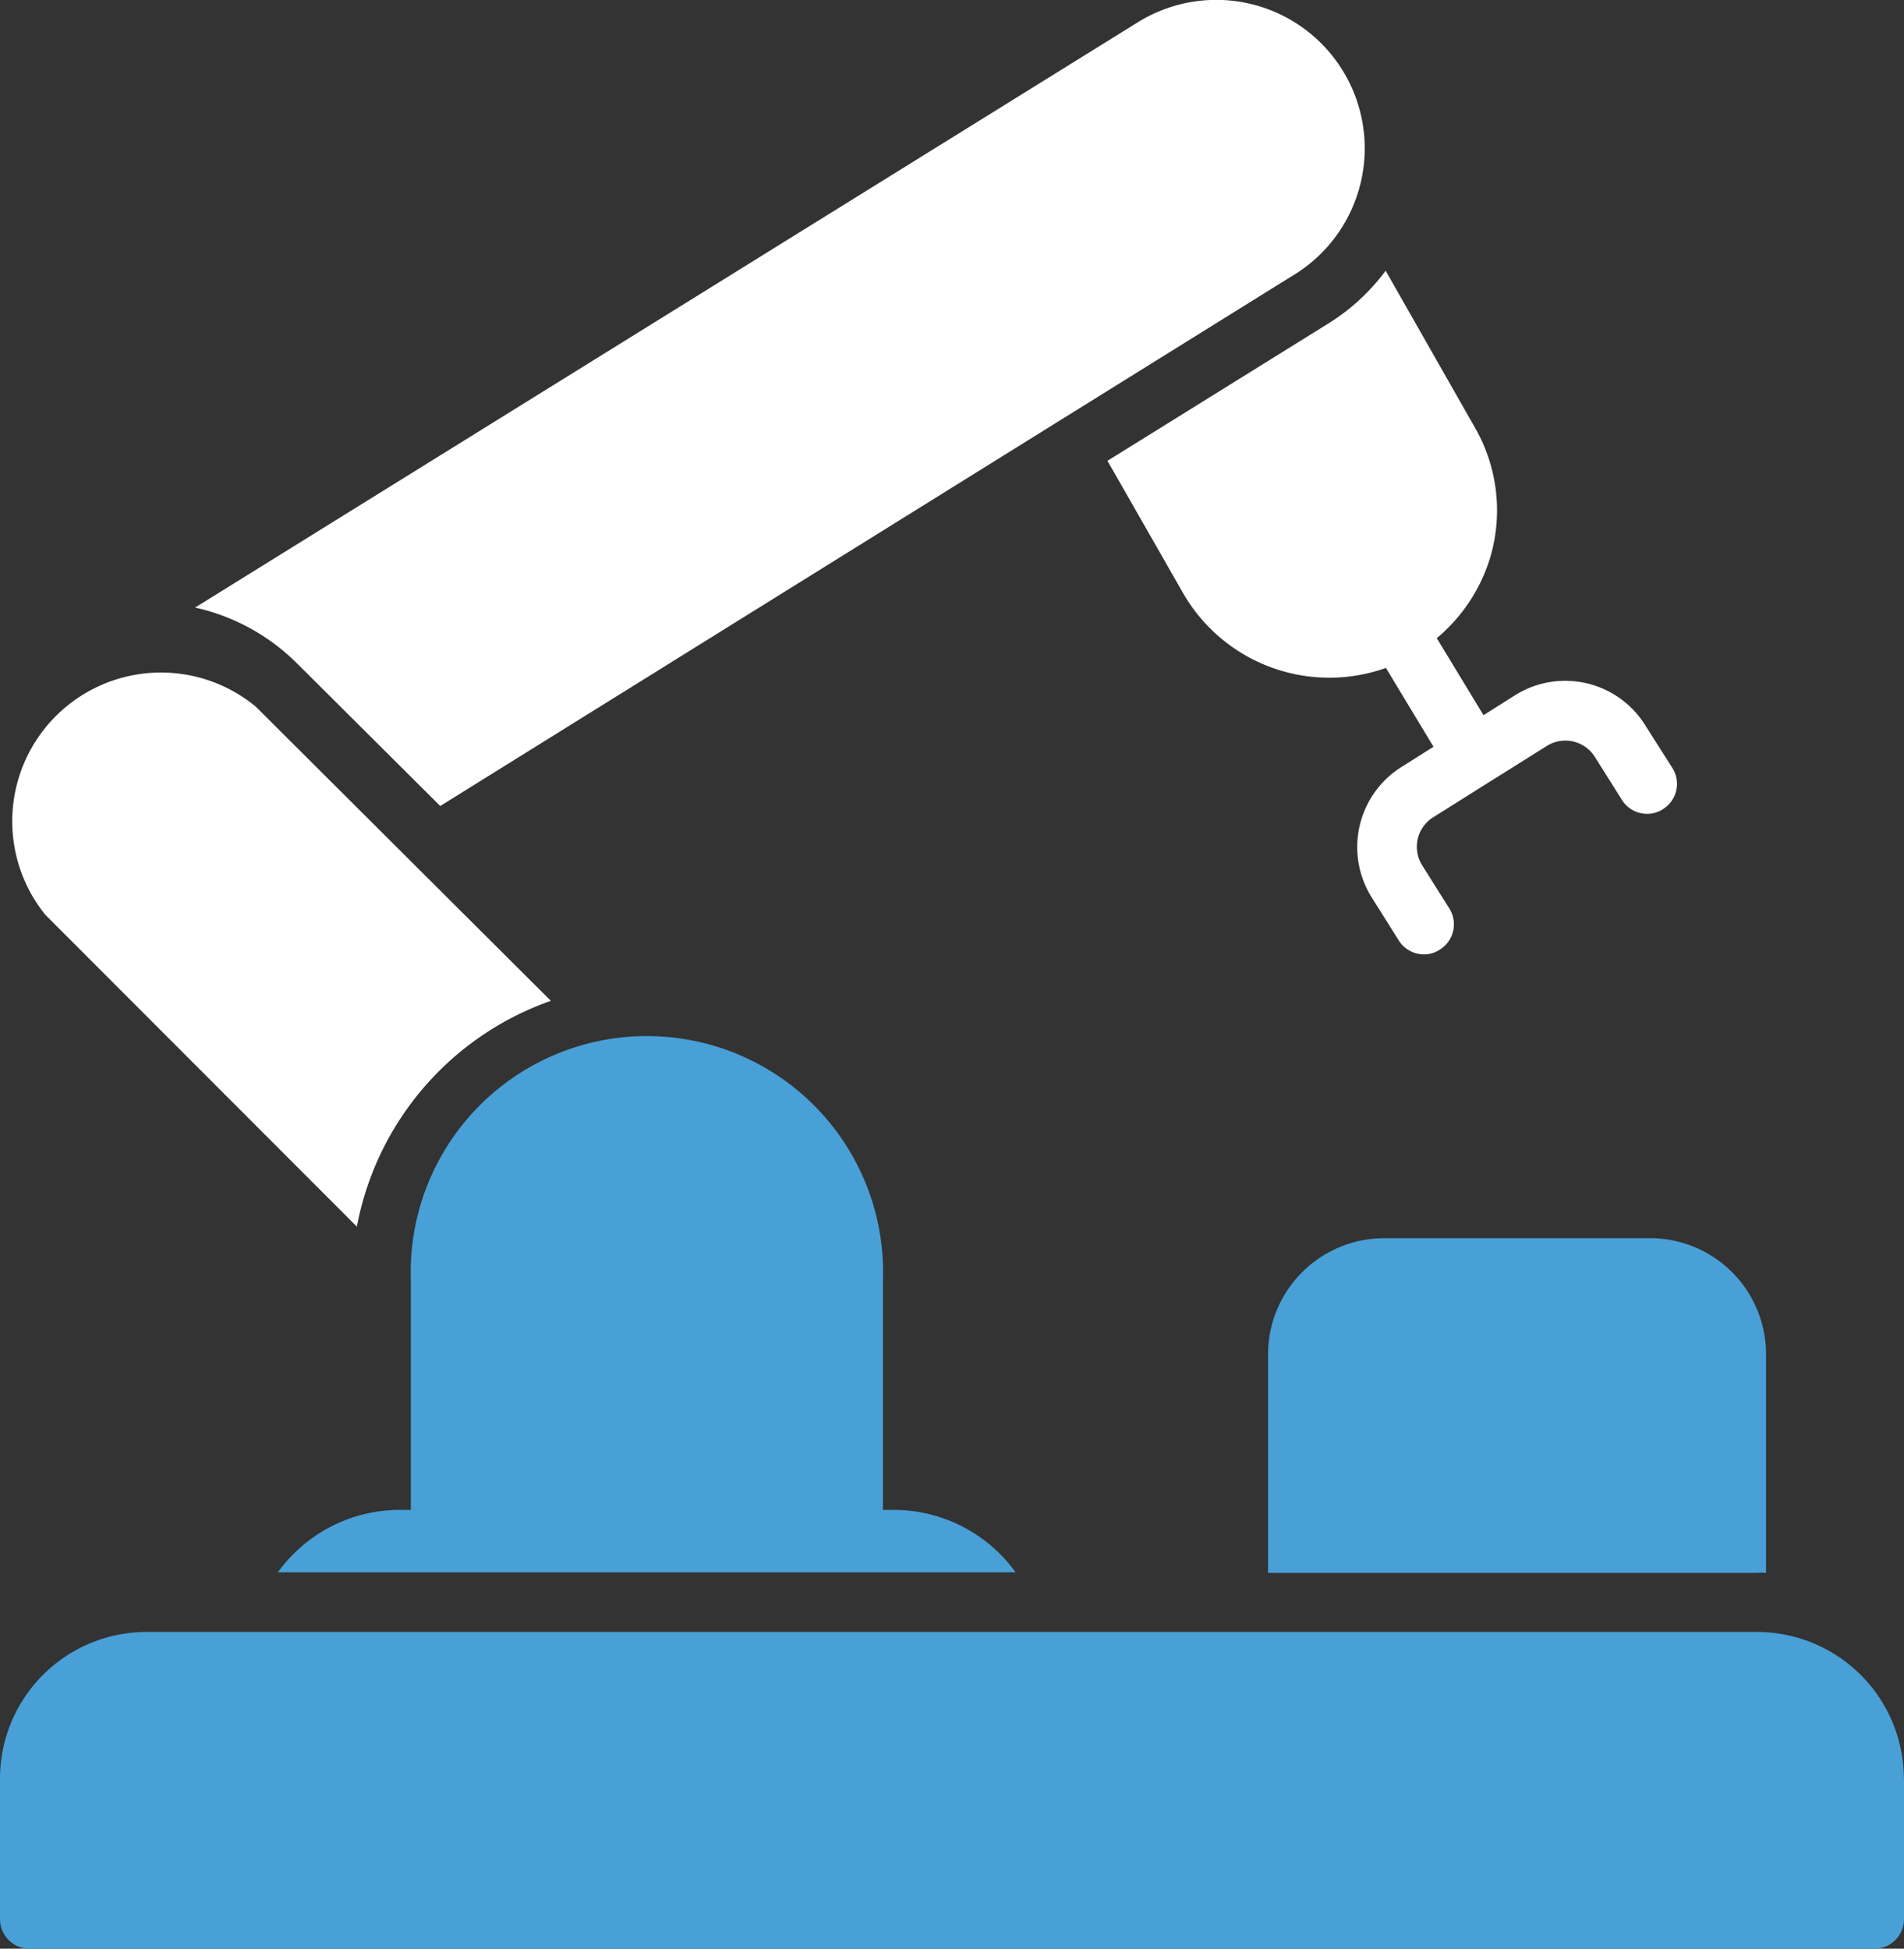
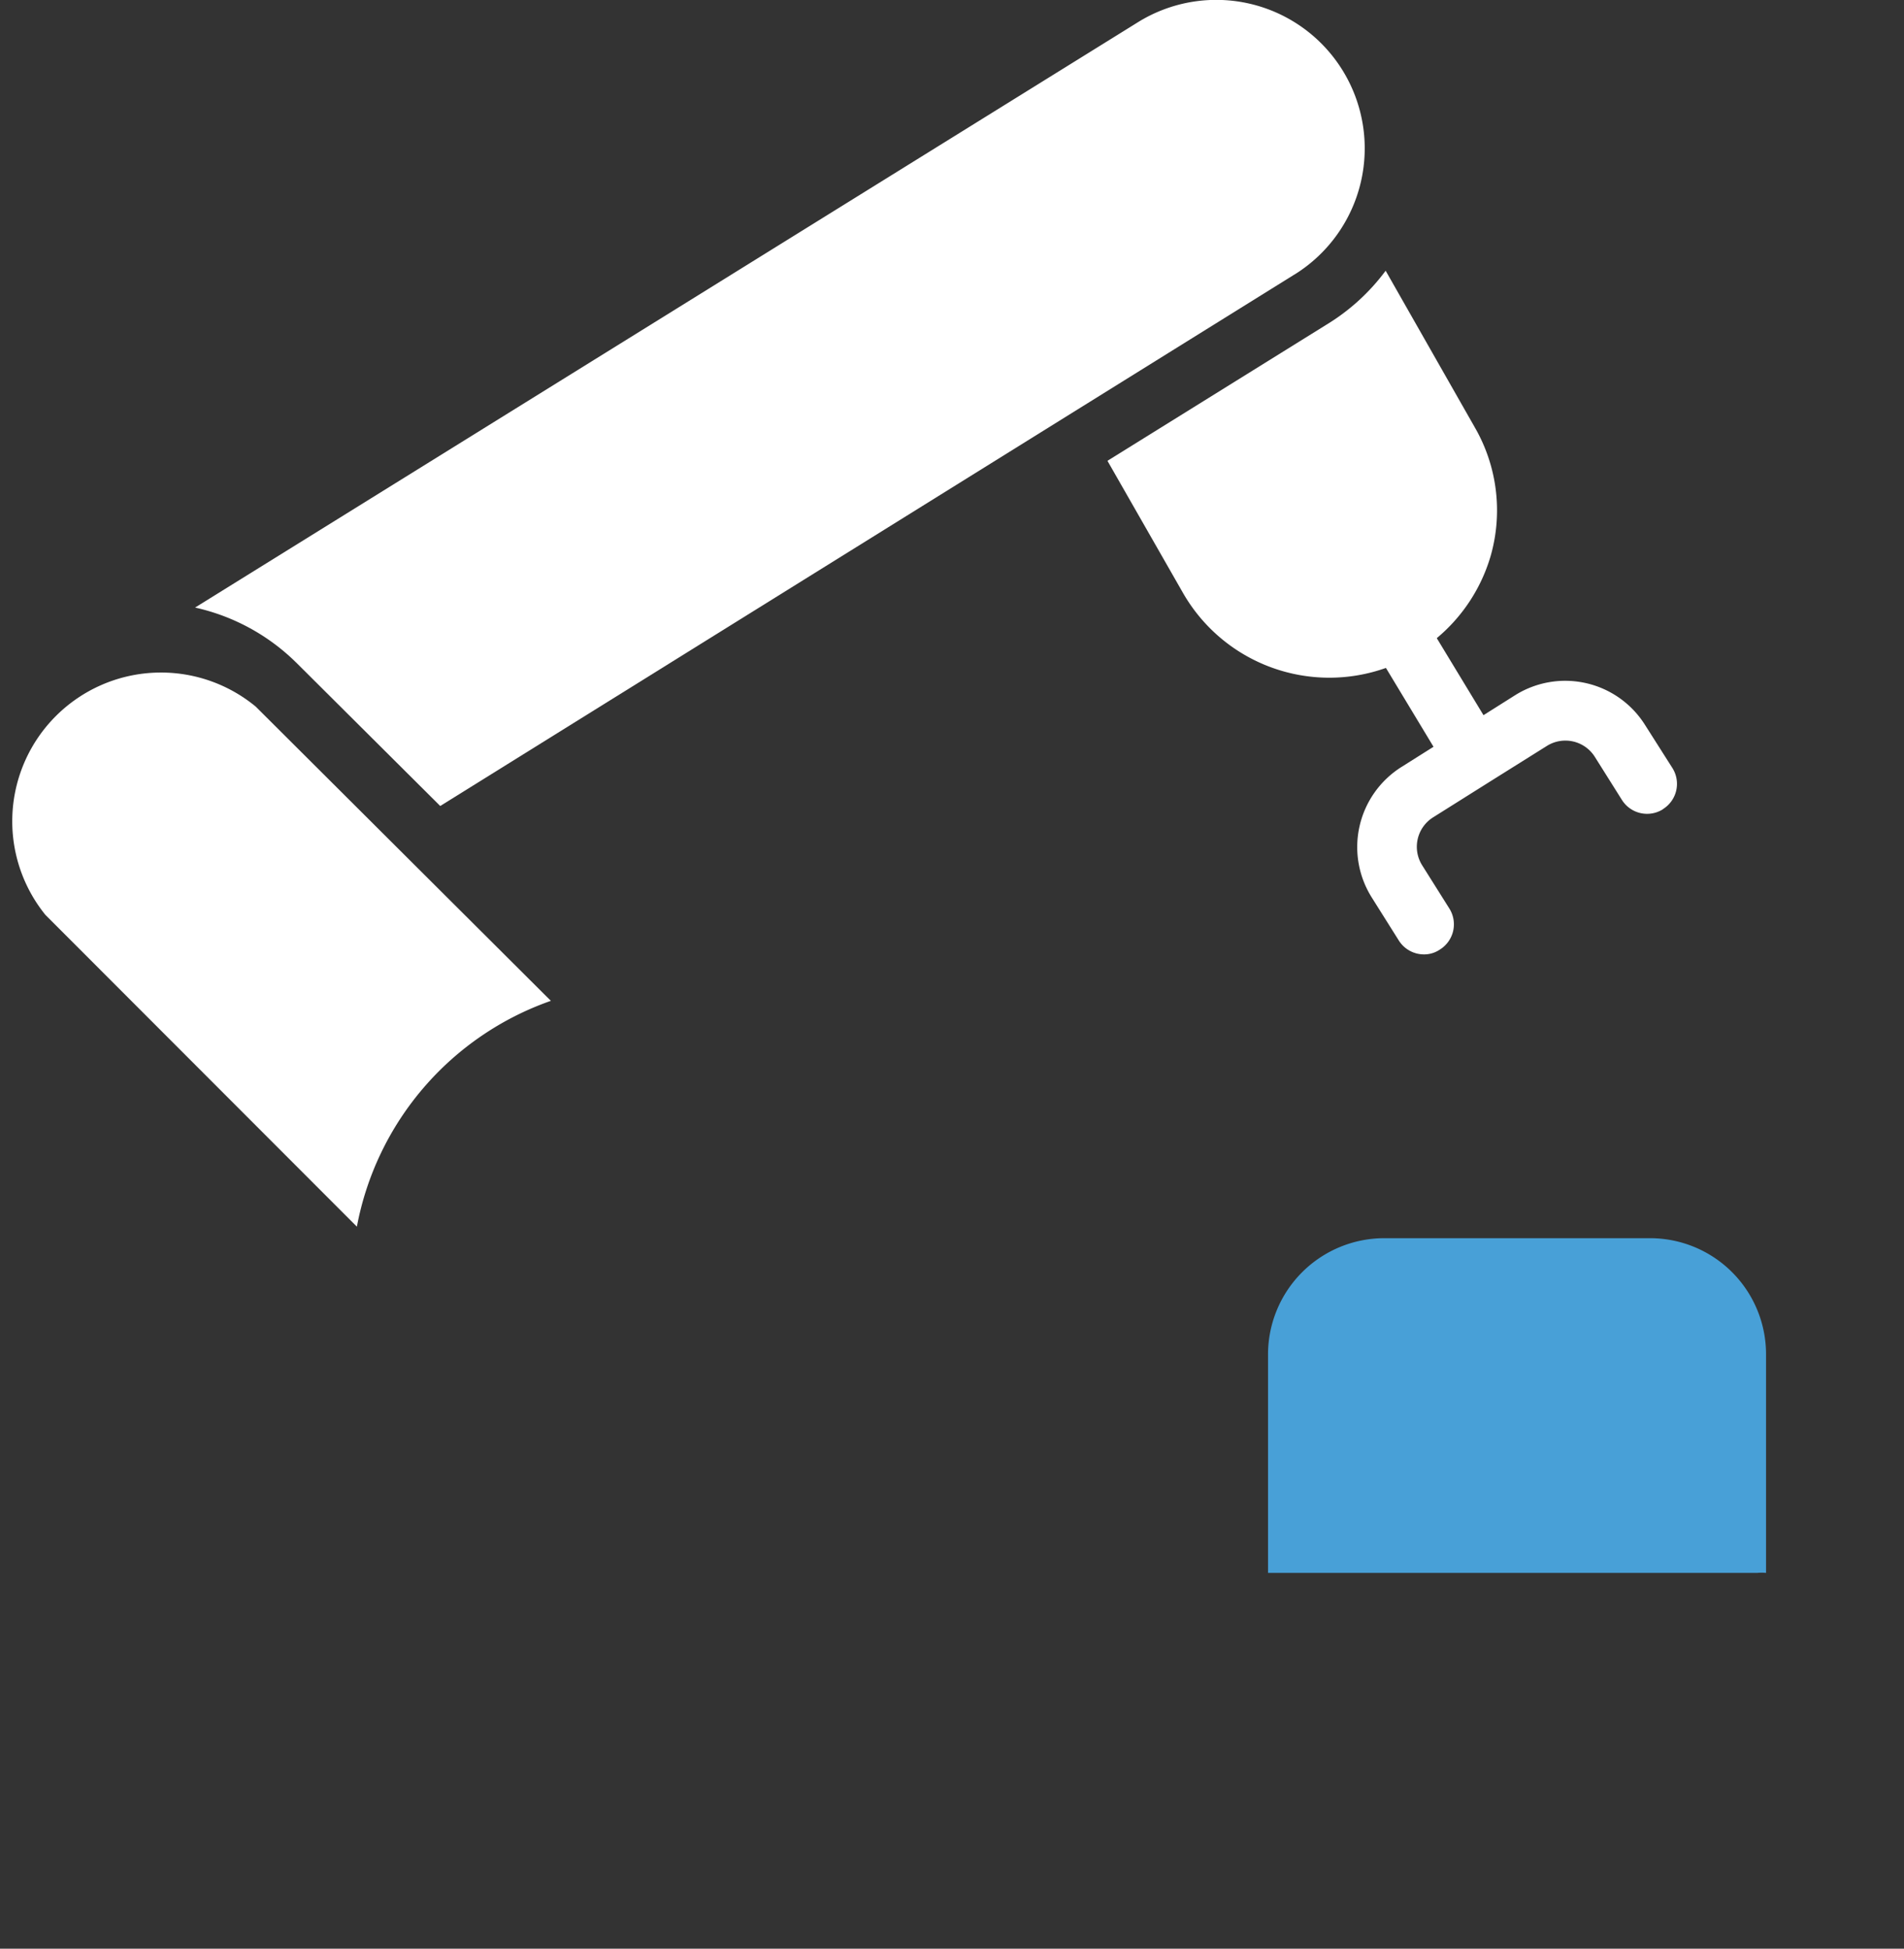
<svg xmlns="http://www.w3.org/2000/svg" width="39.773" height="40.705" viewBox="0 0 39.773 40.705">
  <rect x="0" y="0" width="39.773" height="40.705" fill="#333333" stroke="none" />
  <g id="Group_106568" data-name="Group 106568" transform="translate(-22282.234 -4947)">
-     <path id="Path_195420" data-name="Path 195420" d="M133.773,459.846V462.8a.622.622,0,0,1-.621.621H94.621A.621.621,0,0,1,94,462.8v-2.952a3.064,3.064,0,0,1,3.064-3.045H130.7a3.07,3.07,0,0,1,3.07,3.045Z" transform="translate(22188.234 4524.286)" fill="#48a0d7" />
-     <path id="Path_195421" data-name="Path 195421" d="M184.132,307.752H168.72a3.144,3.144,0,0,1,2.542-1.305h.236v-4.791a4.934,4.934,0,1,1,9.862,0v4.791h.23a3.144,3.144,0,0,1,2.542,1.305Z" transform="translate(22119.318 4672.092)" fill="#48a0d7" />
    <path id="Path_195422" data-name="Path 195422" d="M108.6,205.719a6.215,6.215,0,0,0-4.052,4.717l-6.507-6.513a3.107,3.107,0,0,1,4.394-4.35Z" transform="translate(22185.141 4762.187)" fill="#fff" />
    <path id="Path_195423" data-name="Path 195423" d="M169.451,23.732,151.6,34.838l-2.983-2.97a4.35,4.35,0,0,0-2.138-1.175L166.17,18.469a3.1,3.1,0,0,1,3.281,5.264Z" transform="translate(22139.83 4928.998)" fill="#fff" />
    <path id="Path_195424" data-name="Path 195424" d="M403.444,102.046a.621.621,0,0,1-.858-.193l-.566-.9a.727.727,0,0,0-1-.23l-1.2.752-1.175.739h0a.726.726,0,0,0-.23,1.007l.566.9a.621.621,0,0,1-.2.858.584.584,0,0,1-.329.1.622.622,0,0,1-.528-.292l-.566-.9h0a1.977,1.977,0,0,1,.621-2.722l.671-.423-.994-1.647h0a3.524,3.524,0,0,1-4.232-1.554l-1.585-2.772,4.568-2.84h0a4.348,4.348,0,0,0,1.243-1.131l1.864,3.275a3.468,3.468,0,0,1,.329,2.685,3.523,3.523,0,0,1-1.125,1.715l.976,1.609.659-.416h0a1.969,1.969,0,0,1,2.716.621l.572.9h0a.621.621,0,0,1-.2.858Z" transform="translate(21913.529 4861.857)" fill="#fff" />
    <path id="Path_195425" data-name="Path 195425" d="M445.365,353.384v4.568a.909.909,0,0,0-.186,0H434.962v-4.568a2.43,2.43,0,0,1,2.424-2.424h5.562a2.423,2.423,0,0,1,2.417,2.424Z" transform="translate(21873.76 4621.904)" fill="#48a0d7" />
  </g>
</svg>